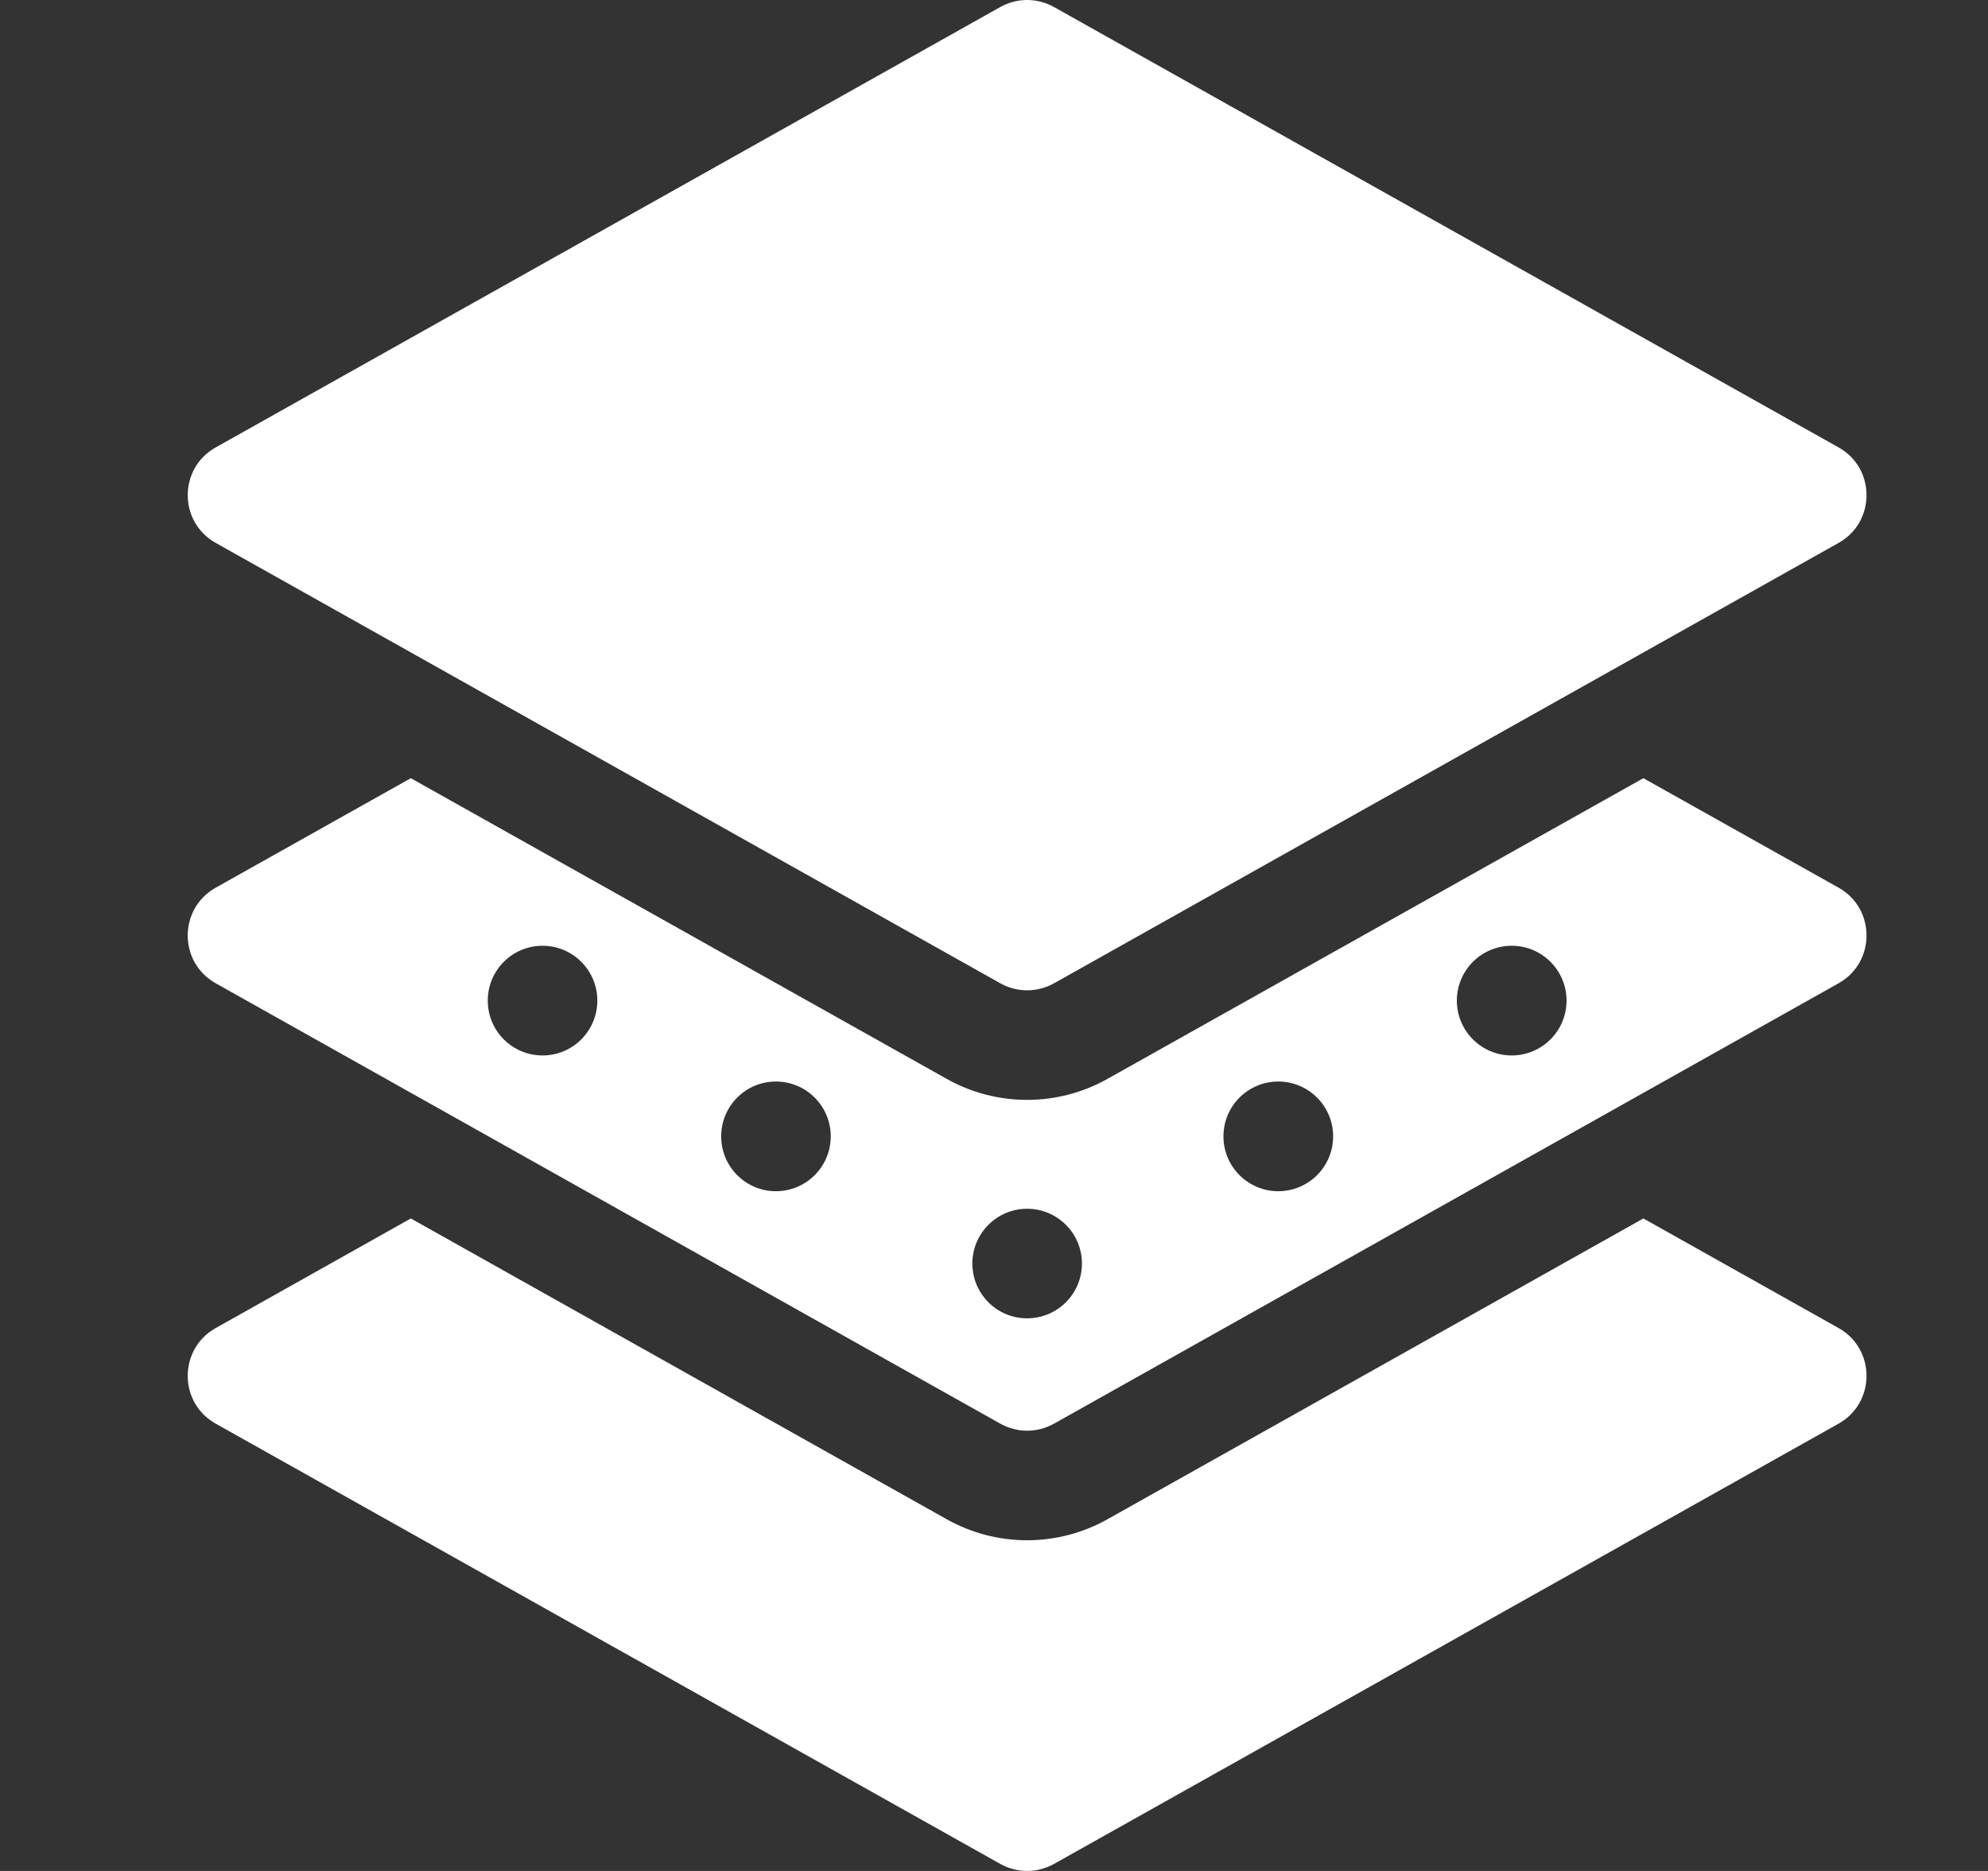
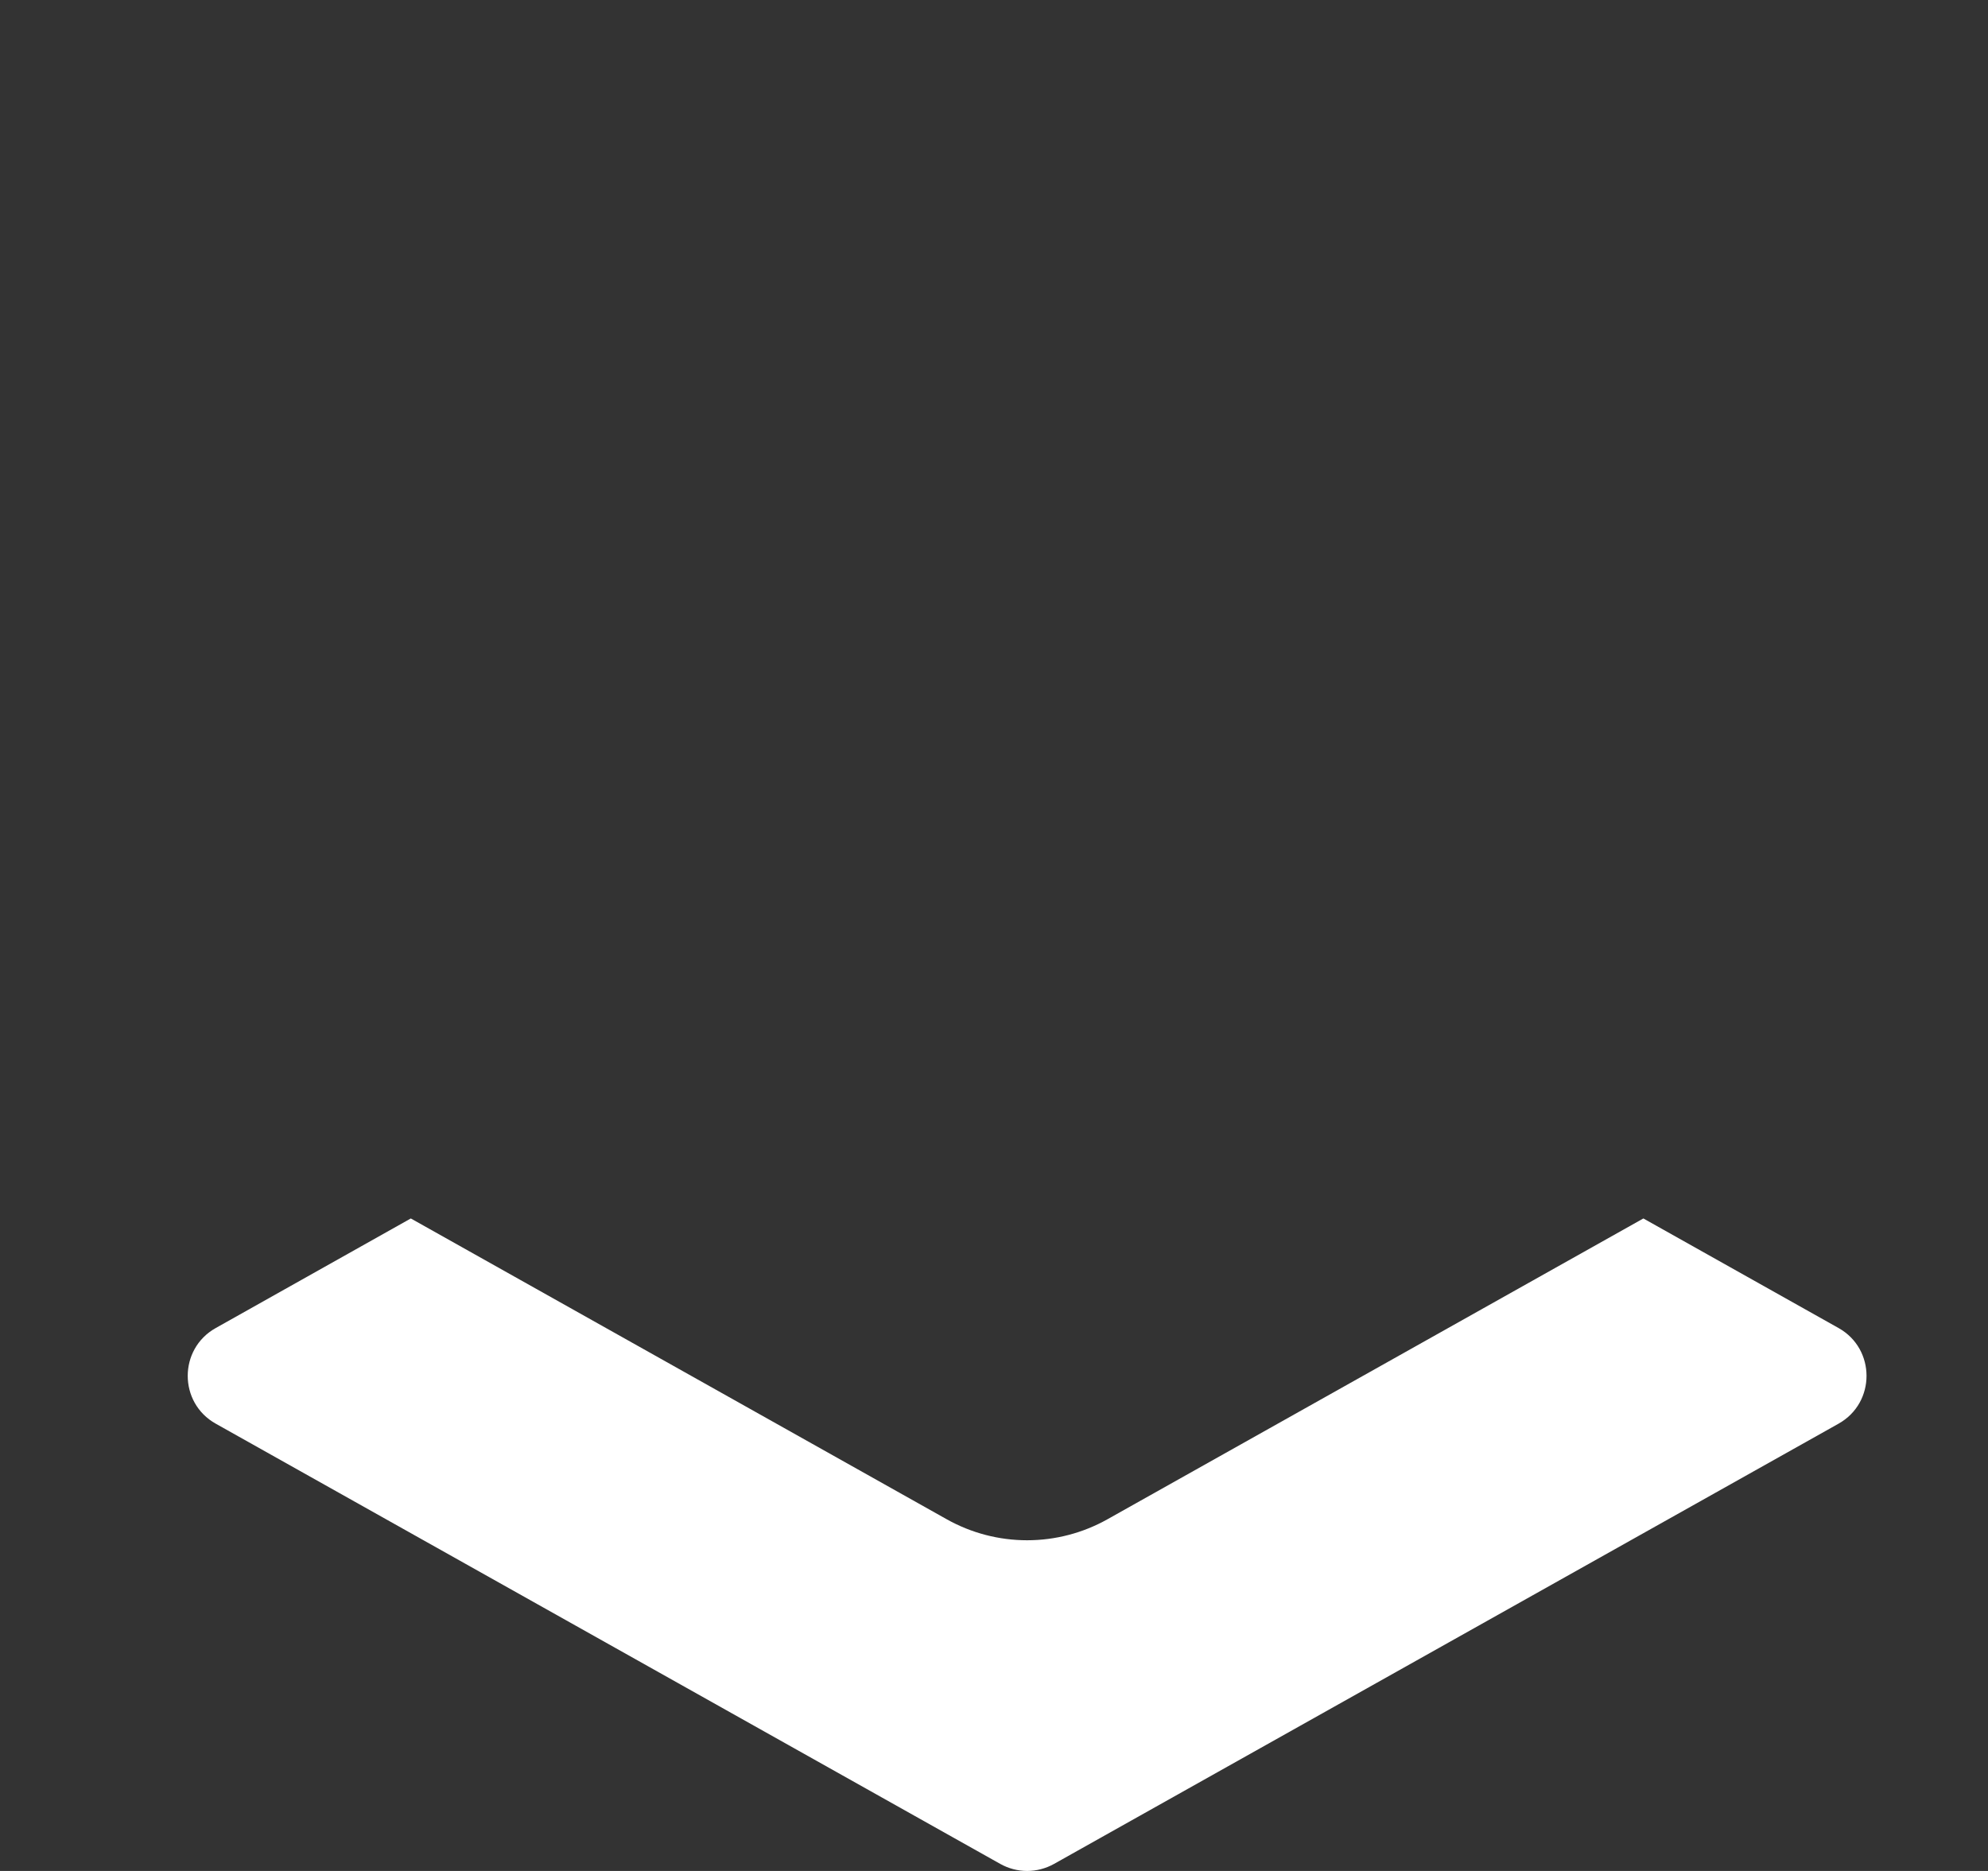
<svg xmlns="http://www.w3.org/2000/svg" width="17" height="16" viewBox="0 0 17 16" fill="none">
  <rect x="0" y="0" width="17" height="16" fill="#333333" stroke="none" />
  <g clip-path="url(#clip0_175_641)">
    <path d="M15.722 12.175L9.013 15.94C8.943 15.979 8.864 16 8.783 16C8.703 16 8.624 15.979 8.554 15.94L1.845 12.175C1.525 11.996 1.526 11.535 1.845 11.357L3.513 10.42L8.095 12.992C8.305 13.11 8.542 13.172 8.783 13.172C9.024 13.172 9.261 13.11 9.471 12.992L14.053 10.42L15.722 11.357C16.041 11.536 16.041 11.996 15.722 12.175Z" fill="white" />
-     <path d="M15.722 7.591L14.053 6.655L9.471 9.226C9.261 9.344 9.024 9.406 8.783 9.406C8.542 9.406 8.305 9.344 8.095 9.226L3.513 6.655L1.845 7.591C1.526 7.77 1.525 8.23 1.845 8.409L8.554 12.175C8.624 12.214 8.703 12.235 8.783 12.235C8.864 12.235 8.943 12.214 9.013 12.175L15.722 8.409C16.041 8.23 16.041 7.77 15.722 7.591ZM4.64 9.026C4.38 9.026 4.171 8.816 4.171 8.557C4.171 8.298 4.38 8.088 4.64 8.088C4.898 8.088 5.108 8.298 5.108 8.557C5.108 8.816 4.898 9.026 4.64 9.026ZM6.635 10.187C6.376 10.187 6.167 9.977 6.167 9.718C6.167 9.459 6.376 9.249 6.635 9.249C6.894 9.249 7.104 9.459 7.104 9.718C7.104 9.977 6.894 10.187 6.635 10.187ZM8.783 11.274C8.525 11.274 8.315 11.065 8.315 10.805C8.315 10.547 8.525 10.337 8.783 10.337C9.042 10.337 9.252 10.547 9.252 10.805C9.252 11.065 9.042 11.274 8.783 11.274ZM10.931 10.187C10.672 10.187 10.462 9.977 10.462 9.718C10.462 9.459 10.672 9.249 10.931 9.249C11.19 9.249 11.4 9.459 11.4 9.718C11.4 9.977 11.19 10.187 10.931 10.187ZM12.927 9.026C12.668 9.026 12.458 8.816 12.458 8.557C12.458 8.298 12.668 8.088 12.927 8.088C13.186 8.088 13.396 8.298 13.396 8.557C13.396 8.816 13.186 9.026 12.927 9.026Z" fill="white" />
-     <path d="M15.722 4.643L9.013 8.409C8.943 8.448 8.864 8.469 8.783 8.469C8.703 8.469 8.624 8.448 8.554 8.409L1.845 4.643C1.525 4.464 1.526 4.004 1.845 3.826L8.554 0.06C8.624 0.021 8.703 0 8.783 0C8.864 0 8.943 0.021 9.013 0.06L15.722 3.826C16.041 4.004 16.041 4.465 15.722 4.643Z" fill="white" />
  </g>
  <defs>
    <clipPath id="clip0_175_641">
      <rect width="16" height="16" fill="white" transform="translate(0.783)" />
    </clipPath>
  </defs>
</svg>